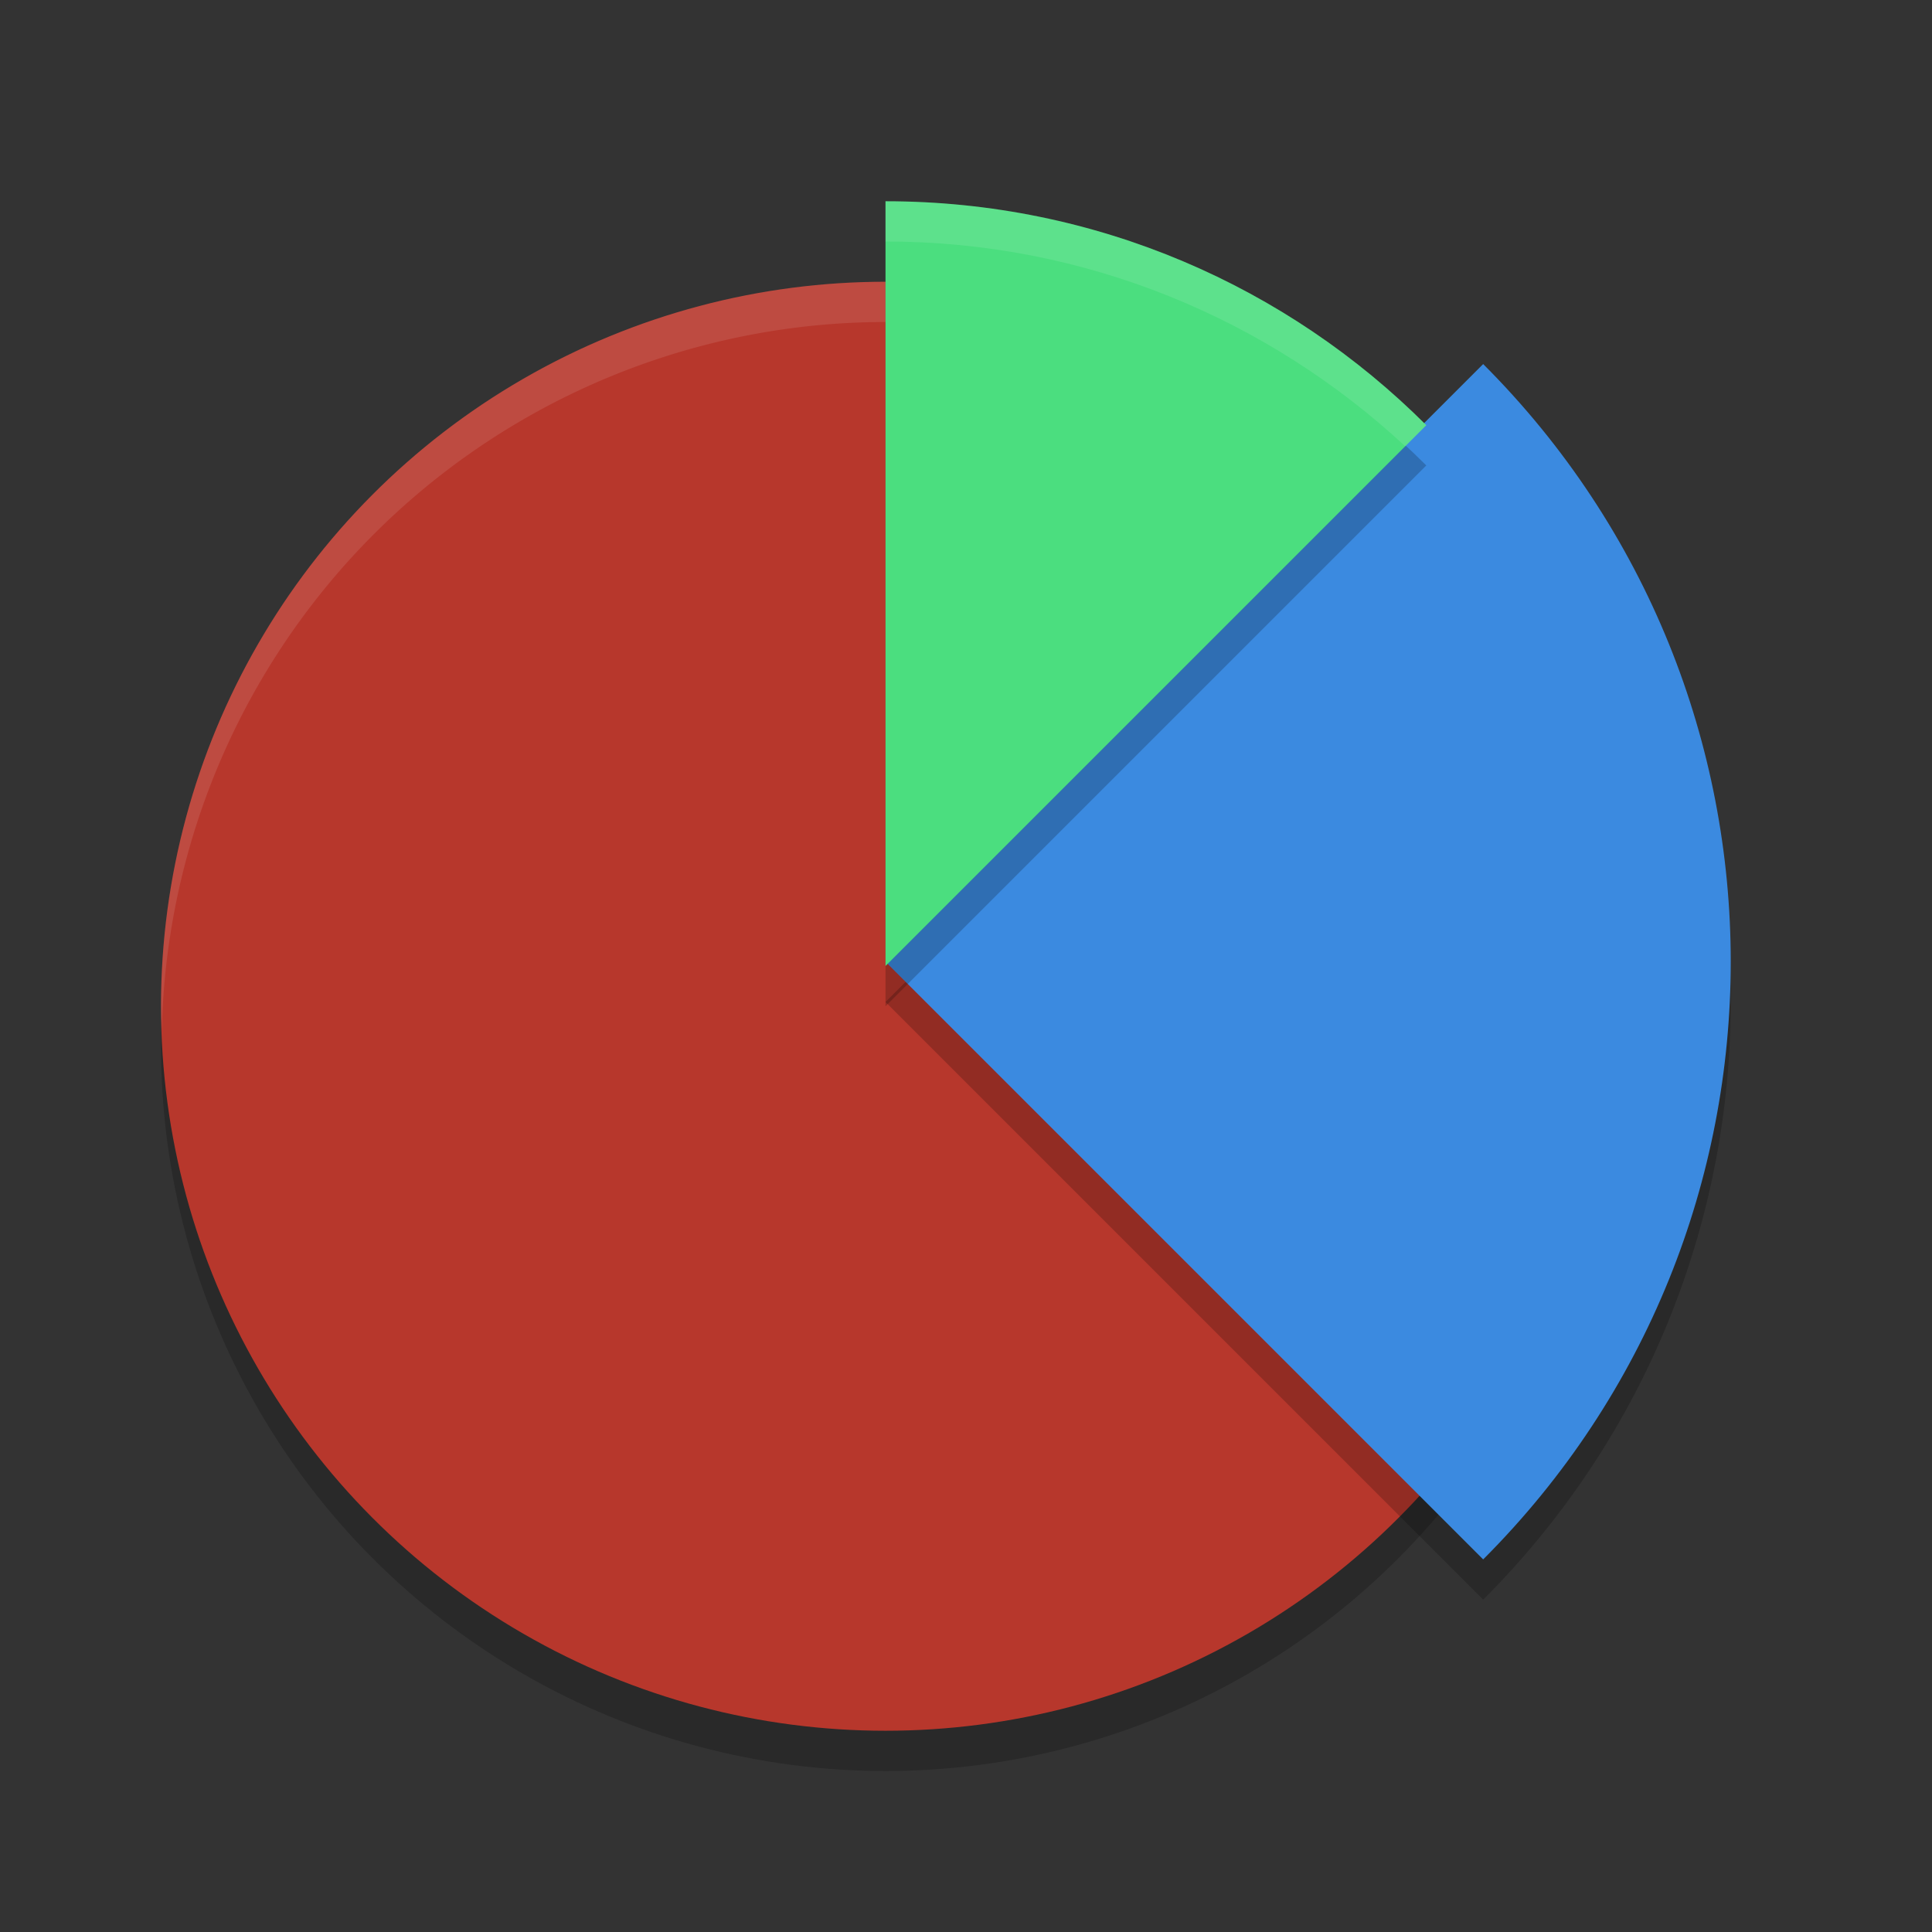
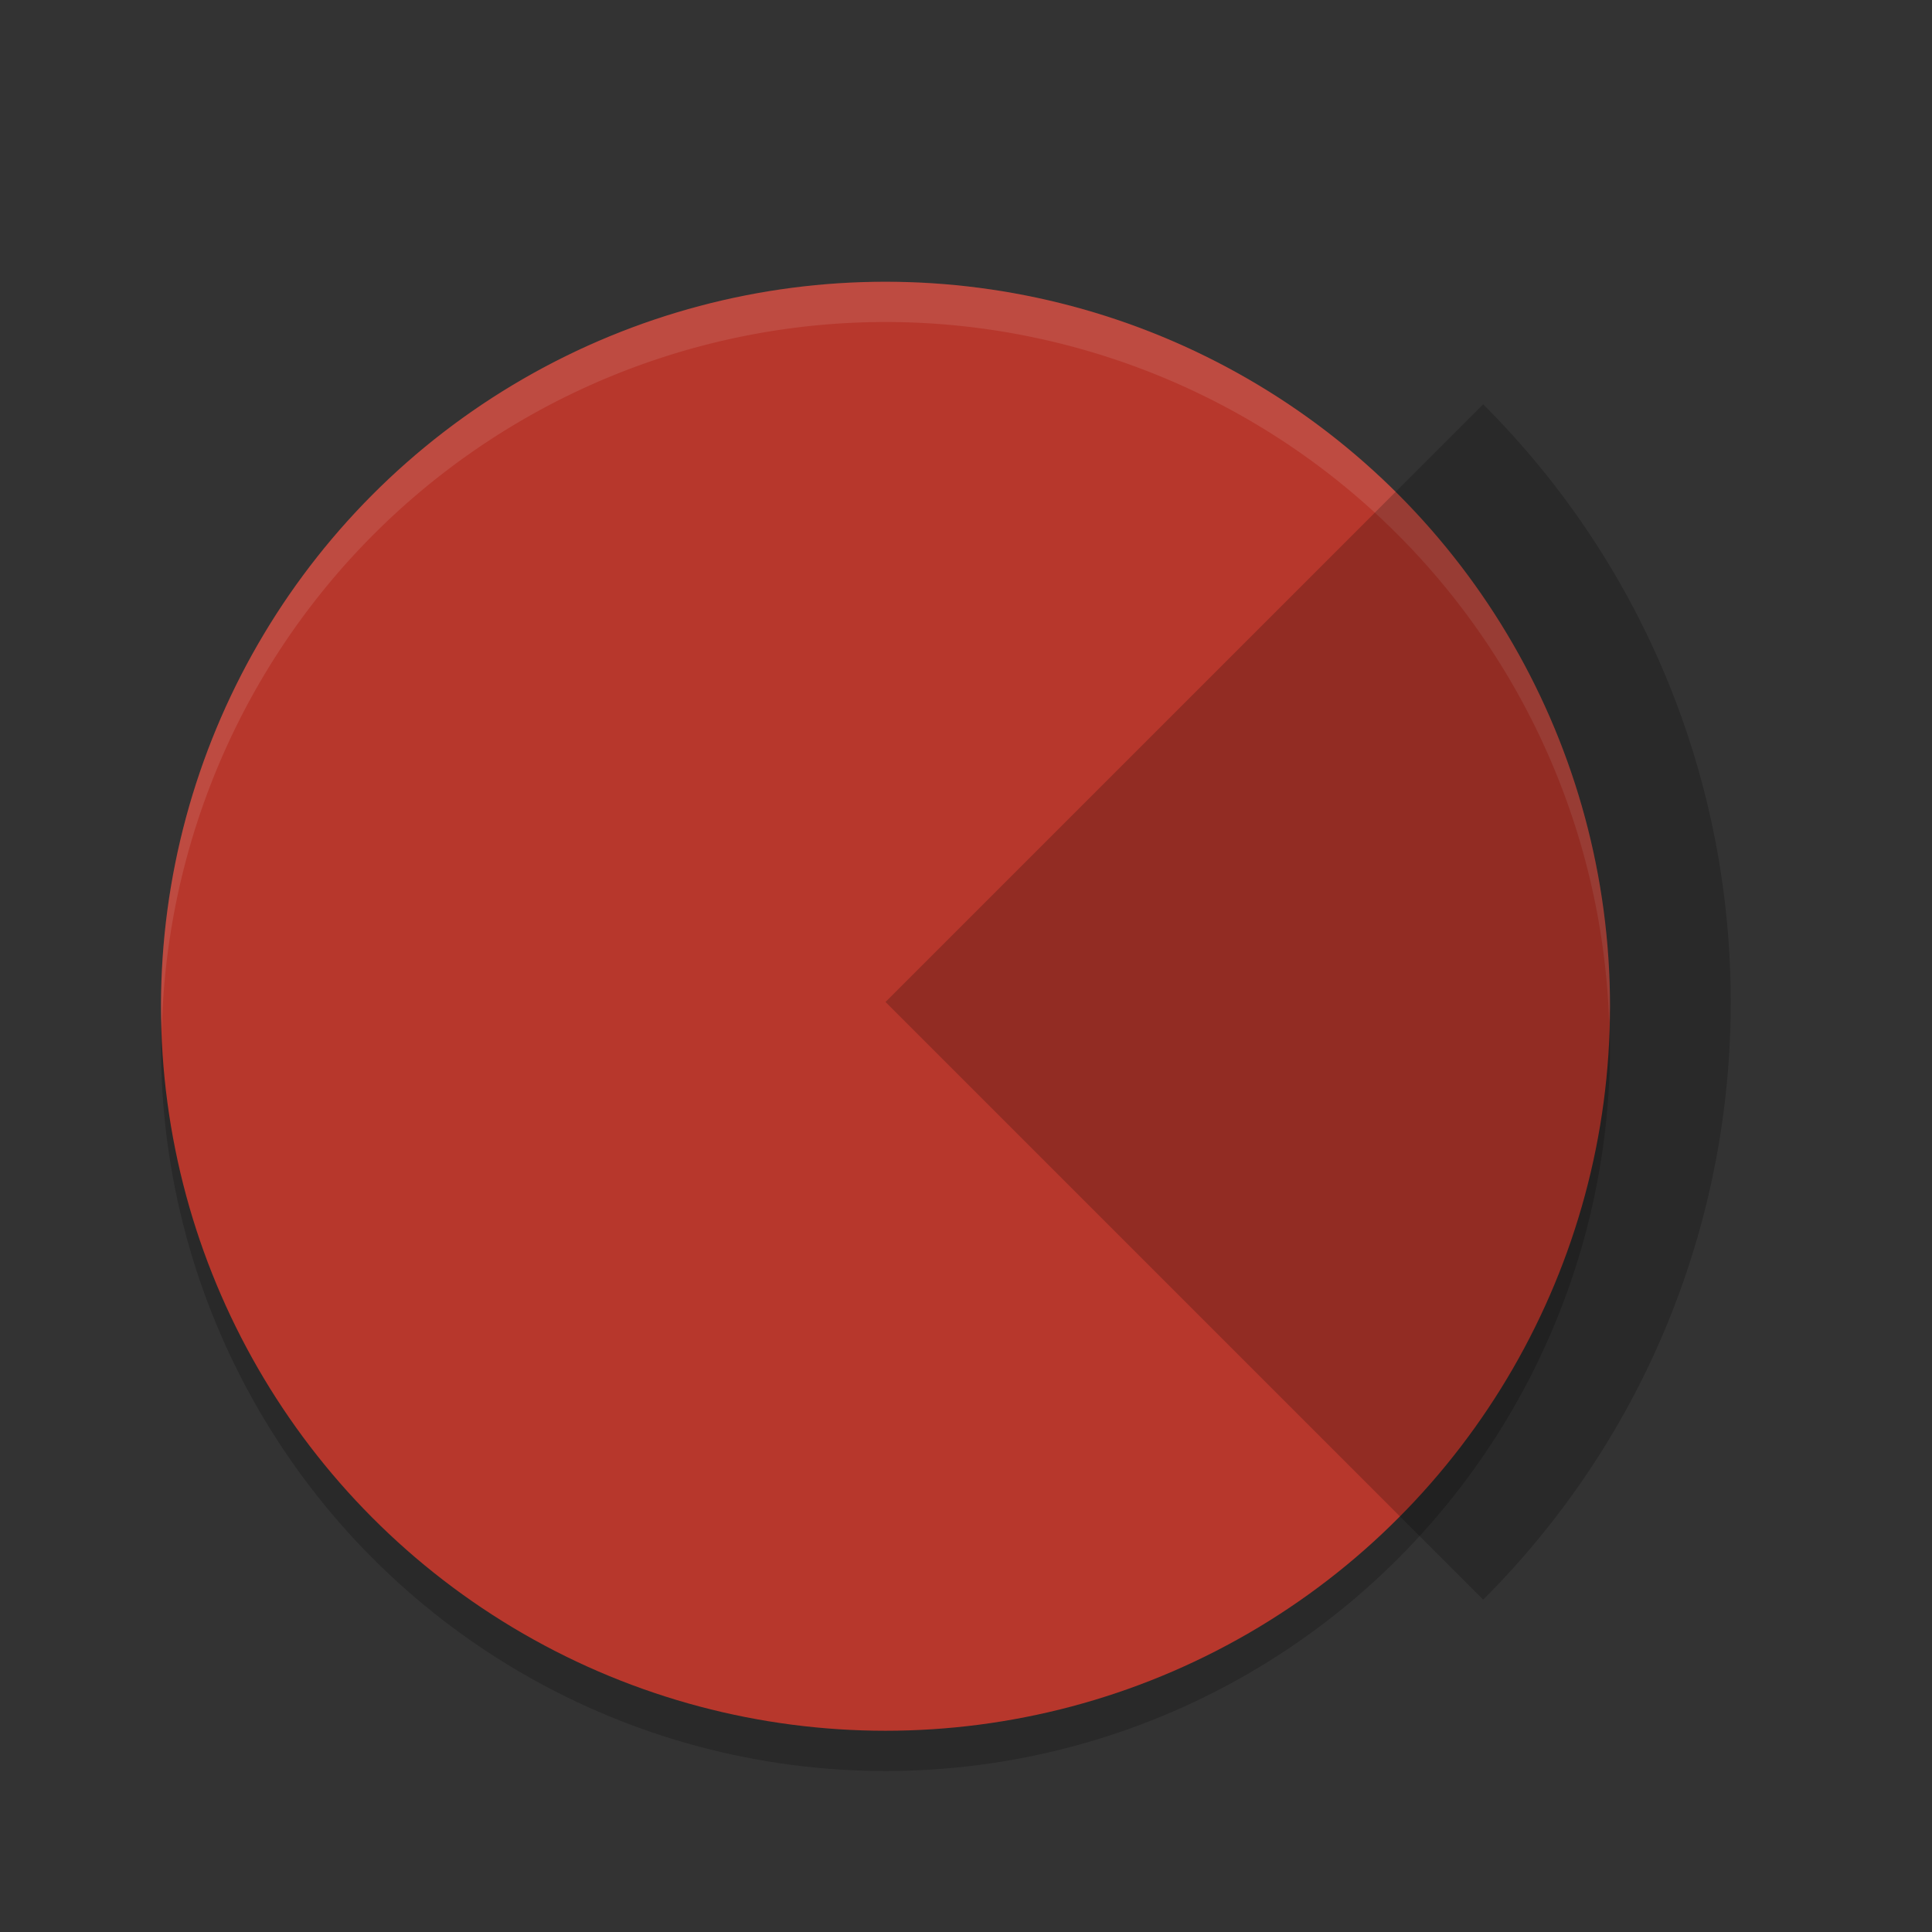
<svg xmlns="http://www.w3.org/2000/svg" width="48" height="48" version="1">
  <rect width="100%" height="100%" fill="#333333" stroke="none" />
  <circle style="opacity:0.2" cx="22" cy="26" r="18" />
  <circle style="fill:#b7372c" cx="22" cy="25" r="18" />
  <path style="fill:#ffffff;opacity:0.1" d="M 22 7 A 18 18 0 0 0 4 25 A 18 18 0 0 0 4.021 25.586 A 18 18 0 0 1 22 8 A 18 18 0 0 1 39.979 25.414 A 18 18 0 0 0 40 25 A 18 18 0 0 0 22 7 z" />
  <path style="opacity:0.2" d="M 36.849,39.743 22,24.894 36.849,10.045 C 45.05,18.246 45.05,31.542 36.849,39.743 Z" />
-   <path style="fill:#3b8ae0" d="M 36.849,38.743 22,23.894 36.849,9.045 C 45.05,17.246 45.05,30.542 36.849,38.743 Z" />
-   <path style="opacity:0.2" d="M 22,6 V 25 L 35.436,11.564 C 31.997,8.126 27.247,6 22,6 Z" />
-   <path style="fill:#4bde7f" d="M 22,5 V 24 L 35.436,10.564 C 31.997,7.126 27.247,5 22,5 Z" />
-   <path style="fill:#ffffff;opacity:0.1" d="M 22 5 L 22 6 C 26.992 6 31.521 7.939 34.912 11.088 L 35.436 10.564 C 31.997 7.126 27.247 5 22 5 z" />
</svg>